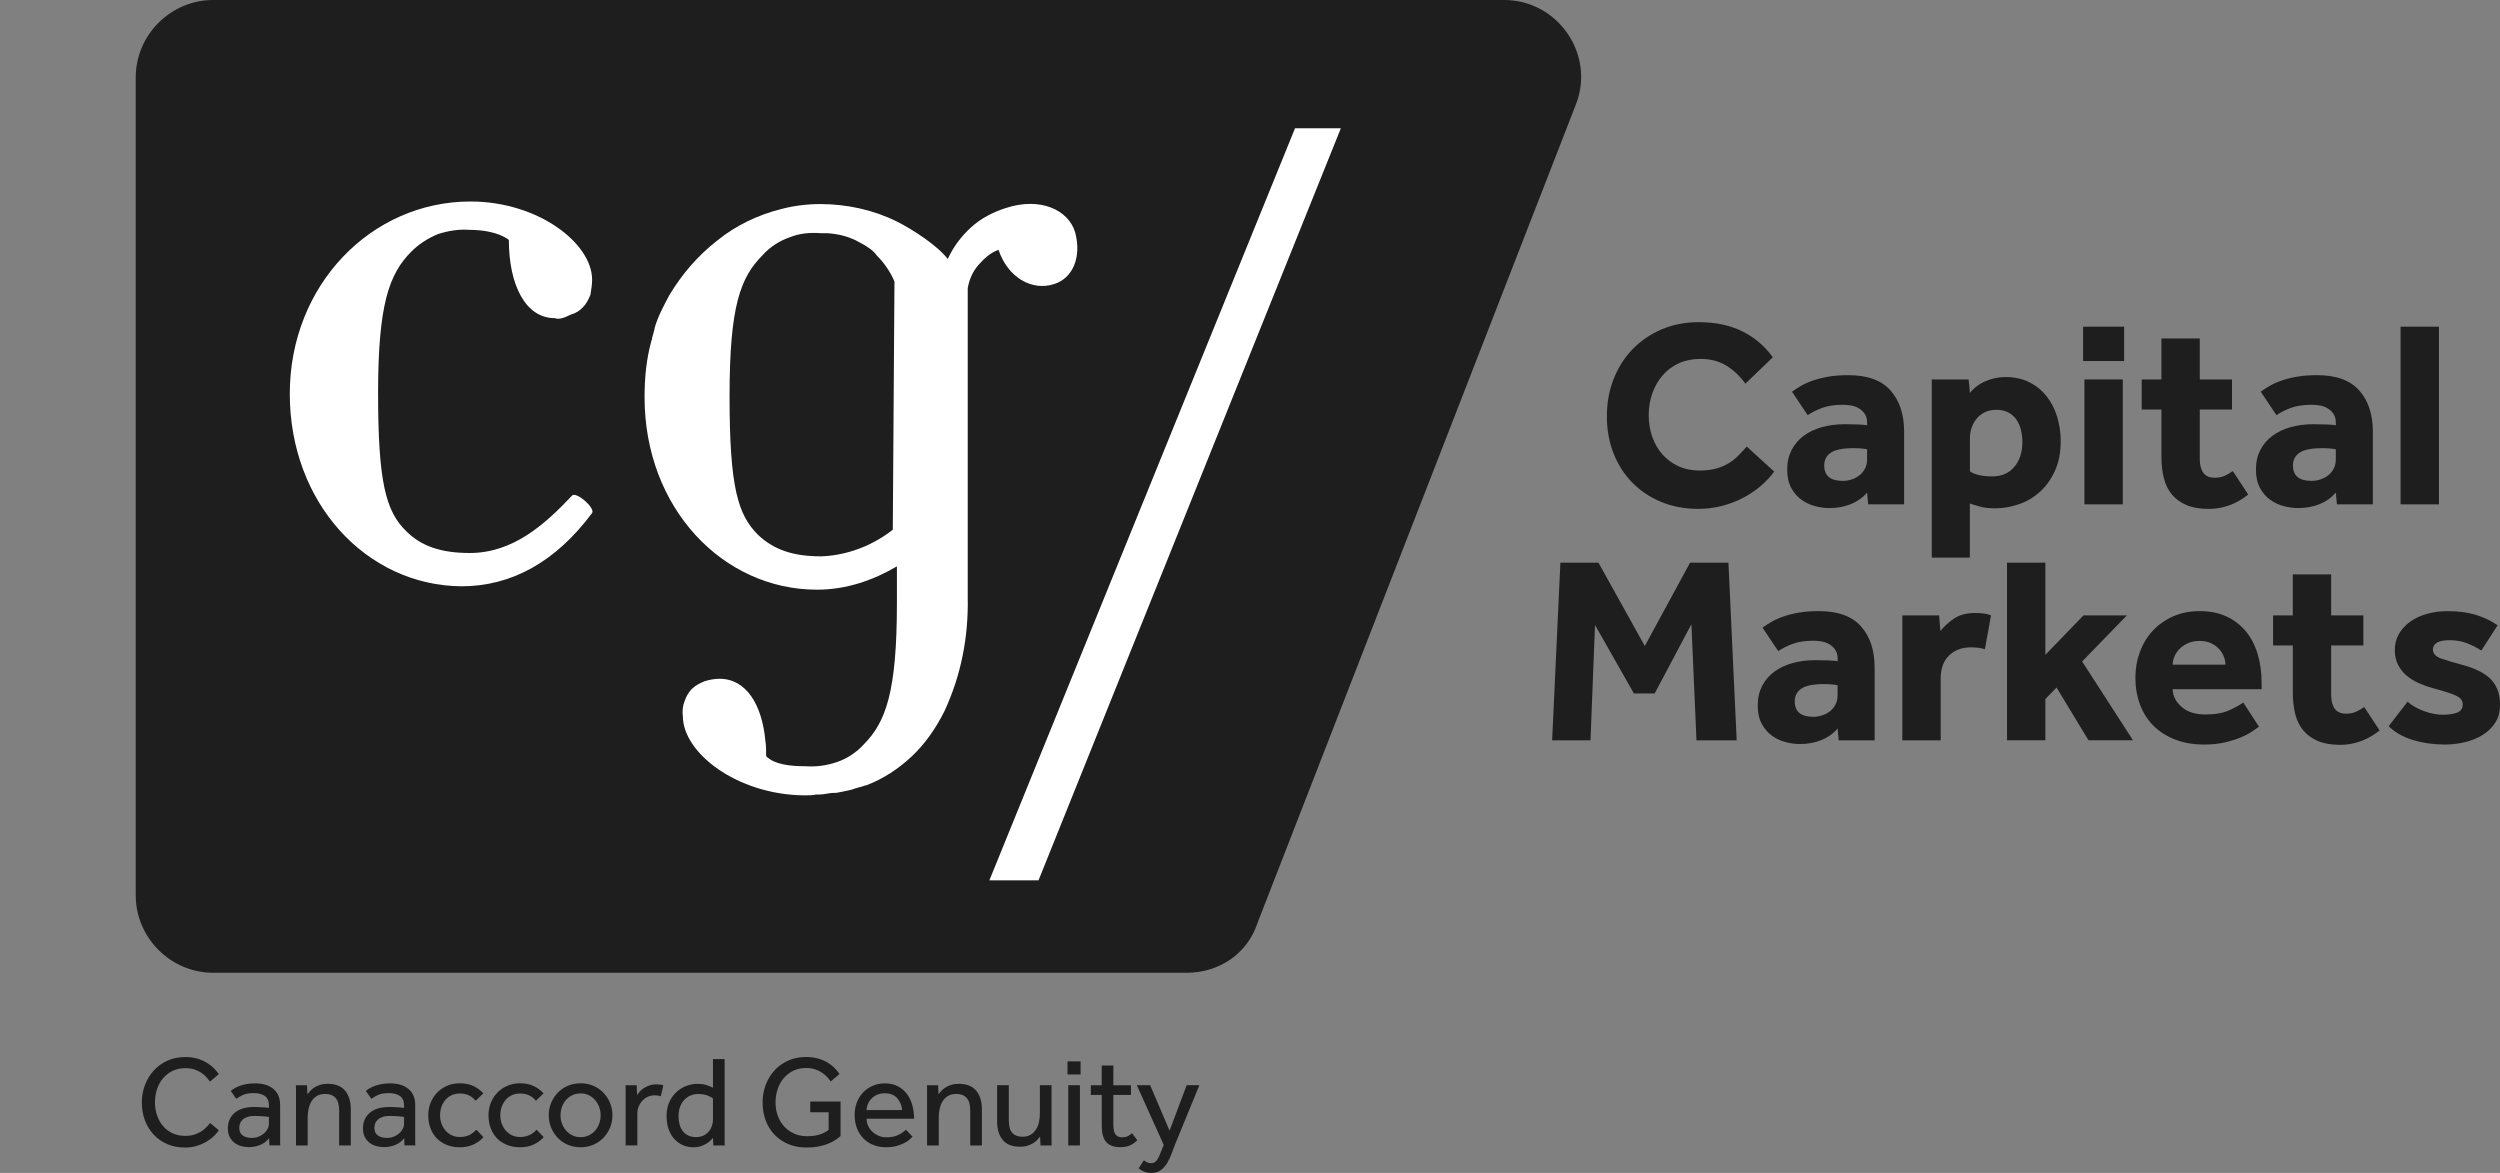
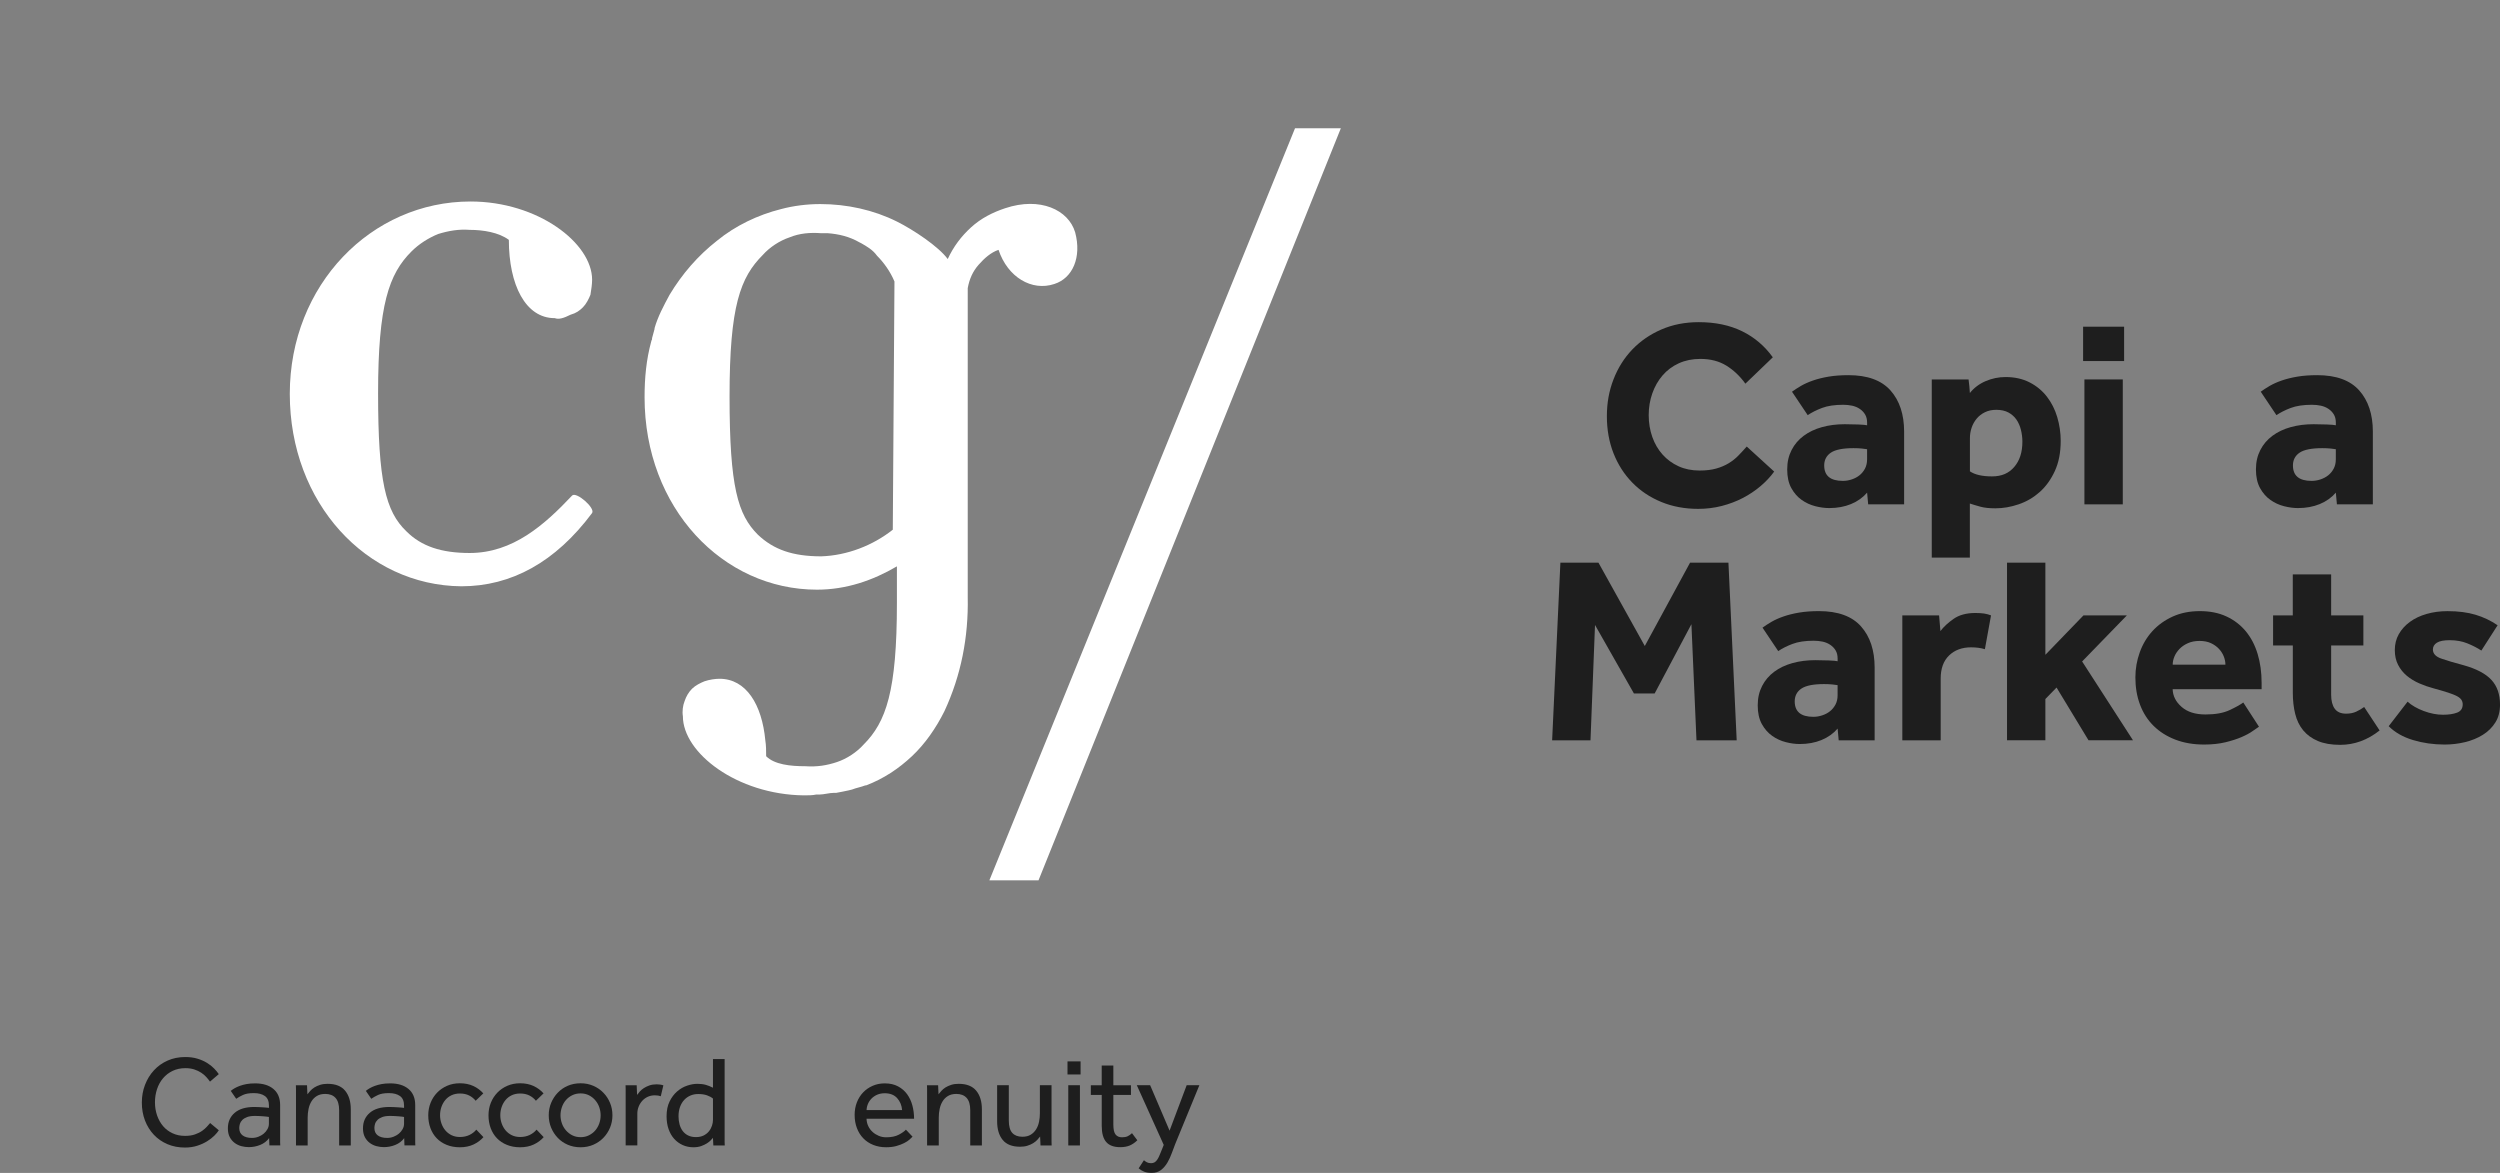
<svg xmlns="http://www.w3.org/2000/svg" id="Layer_1" data-name="Layer 1" viewBox="0 0 1002.22 470.21">
  <rect x="0" y="0" width="1002.22" height="470.21" fill="#808080" stroke="none" />
  <defs>
    <style>
      .cls-1 {
        fill: #fff;
      }

      .cls-2 {
        fill: none;
      }

      .cls-3 {
        isolation: isolate;
      }

      .cls-4 {
        fill: #1e1e1e;
      }
    </style>
  </defs>
  <g class="cls-3">
    <path class="cls-4" d="M711.24,189.06c-1.49,2.07-3.31,4-5.45,5.82-2.14,1.81-4.5,3.4-7.1,4.75-2.6,1.35-5.41,2.42-8.44,3.2-3.03.78-6.18,1.17-9.45,1.17-5.41,0-10.36-.93-14.84-2.78s-8.35-4.43-11.58-7.74c-3.24-3.31-5.75-7.22-7.53-11.74-1.78-4.52-2.67-9.48-2.67-14.89s.89-10.2,2.67-14.79c1.78-4.59,4.29-8.58,7.53-11.96,3.24-3.38,7.12-6.05,11.64-8.01,4.52-1.96,9.52-2.94,15-2.94,6.62,0,12.4,1.21,17.35,3.63,4.95,2.42,9.06,5.91,12.33,10.46l-11,10.57c-2.14-2.99-4.66-5.39-7.58-7.21-2.92-1.81-6.41-2.72-10.46-2.72-3.2,0-6.09.59-8.65,1.76-2.56,1.17-4.73,2.79-6.51,4.86-1.78,2.07-3.15,4.47-4.11,7.21-.96,2.74-1.44,5.64-1.44,8.7s.48,6.05,1.44,8.76c.96,2.71,2.33,5.05,4.11,7.05,1.78,1.99,3.91,3.56,6.41,4.7,2.49,1.14,5.3,1.71,8.44,1.71,2.56,0,4.79-.27,6.67-.8,1.89-.53,3.56-1.25,5.02-2.14,1.46-.89,2.76-1.92,3.9-3.1,1.14-1.17,2.24-2.37,3.31-3.58l11,10.04Z" />
    <path class="cls-4" d="M748.5,197.49c-1.71,1.99-3.86,3.52-6.46,4.59-2.6,1.07-5.5,1.6-8.7,1.6-1.78,0-3.65-.25-5.61-.75-1.96-.5-3.77-1.33-5.45-2.51-1.67-1.17-3.06-2.76-4.16-4.75-1.1-1.99-1.65-4.48-1.65-7.47s.59-5.51,1.76-7.79c1.17-2.28,2.79-4.18,4.86-5.71,2.06-1.53,4.5-2.69,7.31-3.47,2.81-.78,5.85-1.17,9.13-1.17,1.78,0,3.58.04,5.39.11,1.81.07,3.01.18,3.58.32v-1.07c0-1.28-.27-2.37-.8-3.26-.53-.89-1.25-1.64-2.14-2.24-.89-.6-1.91-1.03-3.04-1.28-1.14-.25-2.35-.37-3.63-.37-3.42,0-6.25.43-8.49,1.28-2.24.85-4.15,1.82-5.71,2.88l-6.3-9.4c1.07-.78,2.28-1.56,3.63-2.35,1.35-.78,2.95-1.5,4.8-2.14,1.85-.64,3.93-1.16,6.25-1.55,2.31-.39,4.96-.59,7.95-.59,7.62,0,13.24,2.05,16.87,6.14,3.63,4.09,5.45,9.59,5.45,16.5v29.15h-14.41l-.43-4.7ZM748.5,180.09c-.36-.07-1.03-.16-2.03-.27-1-.11-2.14-.16-3.42-.16-4.27,0-7.3.61-9.08,1.81-1.78,1.21-2.67,2.92-2.67,5.12,0,4.13,2.49,6.19,7.47,6.19,1.21,0,2.4-.2,3.58-.59,1.17-.39,2.21-.94,3.1-1.65.89-.71,1.62-1.6,2.19-2.67.57-1.07.85-2.31.85-3.74v-4.06Z" />
    <path class="cls-4" d="M774.44,152.11h14.73c.14.93.25,1.83.32,2.72.07.89.14,1.8.21,2.72,1.64-2.06,3.74-3.65,6.3-4.75,2.56-1.1,5.23-1.65,8.01-1.65,3.63,0,6.83.71,9.61,2.13,2.78,1.42,5.09,3.33,6.94,5.71,1.85,2.39,3.24,5.12,4.16,8.22.92,3.1,1.39,6.28,1.39,9.56,0,4.63-.78,8.65-2.35,12.06-1.57,3.42-3.6,6.23-6.09,8.44-2.49,2.21-5.3,3.84-8.44,4.91-3.13,1.07-6.23,1.6-9.29,1.6-2.42,0-4.41-.21-5.98-.64-1.57-.43-2.99-.85-4.27-1.28v21.67h-15.27v-71.43ZM789.71,188.95c1.99,1.35,4.95,2.03,8.86,2.03s6.74-1.26,8.92-3.79c2.17-2.53,3.26-5.89,3.26-10.09,0-1.64-.2-3.24-.59-4.8-.39-1.57-1-2.94-1.81-4.11-.82-1.17-1.89-2.12-3.2-2.83-1.32-.71-2.94-1.07-4.86-1.07-1.71,0-3.22.32-4.54.96-1.32.64-2.42,1.49-3.31,2.56-.89,1.07-1.57,2.28-2.03,3.63-.46,1.35-.69,2.74-.69,4.16v13.35Z" />
    <path class="cls-4" d="M835.09,130.97h16.44v13.77h-16.44v-13.77ZM835.62,152.11h15.38v50.08h-15.38v-50.08Z" />
-     <path class="cls-4" d="M866.48,164.18h-7.9v-12.06h7.9v-16.44h15.38v16.44h12.92v12.06h-12.92v19.75c0,2.42.48,4.29,1.44,5.61.96,1.32,2.47,1.98,4.54,1.98,1.56,0,2.92-.27,4.06-.8,1.14-.53,2.21-1.16,3.2-1.87l6.19,9.4c-4.84,3.84-10.11,5.77-15.8,5.77-3.56,0-6.55-.52-8.97-1.55-2.42-1.03-4.38-2.46-5.87-4.27-1.5-1.82-2.56-4-3.2-6.57s-.96-5.41-.96-8.54v-18.9Z" />
    <path class="cls-4" d="M936.41,197.49c-1.71,1.99-3.86,3.52-6.46,4.59-2.6,1.07-5.5,1.6-8.7,1.6-1.78,0-3.65-.25-5.61-.75-1.96-.5-3.77-1.33-5.45-2.51-1.67-1.17-3.06-2.76-4.16-4.75-1.1-1.99-1.65-4.48-1.65-7.47s.59-5.51,1.76-7.79c1.17-2.28,2.79-4.18,4.86-5.71,2.06-1.53,4.5-2.69,7.31-3.47,2.81-.78,5.85-1.17,9.13-1.17,1.78,0,3.58.04,5.39.11,1.81.07,3.01.18,3.58.32v-1.07c0-1.28-.27-2.37-.8-3.26-.53-.89-1.25-1.64-2.14-2.24-.89-.6-1.91-1.03-3.04-1.28-1.14-.25-2.35-.37-3.63-.37-3.42,0-6.25.43-8.49,1.28-2.24.85-4.15,1.82-5.71,2.88l-6.3-9.4c1.07-.78,2.28-1.56,3.63-2.35,1.35-.78,2.95-1.5,4.8-2.14,1.85-.64,3.93-1.16,6.25-1.55,2.31-.39,4.96-.59,7.95-.59,7.62,0,13.24,2.05,16.87,6.14,3.63,4.09,5.45,9.59,5.45,16.5v29.15h-14.41l-.43-4.7ZM936.41,180.09c-.36-.07-1.03-.16-2.03-.27-1-.11-2.14-.16-3.42-.16-4.27,0-7.3.61-9.08,1.81-1.78,1.21-2.67,2.92-2.67,5.12,0,4.13,2.49,6.19,7.47,6.19,1.21,0,2.4-.2,3.58-.59,1.17-.39,2.21-.94,3.1-1.65.89-.71,1.62-1.6,2.19-2.67.57-1.07.85-2.31.85-3.74v-4.06Z" />
-     <path class="cls-4" d="M962.36,130.97h15.38v71.22h-15.38v-71.22Z" />
  </g>
  <g class="cls-3">
    <path class="cls-4" d="M625.53,225.56h15.27l18.58,33.42,18.15-33.42h15.38l3.31,71.22h-16.12l-2.03-46.55-14.73,27.76h-8.33l-15.59-27.44-1.81,46.23h-15.38l3.31-71.22Z" />
    <path class="cls-4" d="M736.68,292.08c-1.71,1.99-3.86,3.52-6.46,4.59-2.6,1.07-5.5,1.6-8.7,1.6-1.78,0-3.65-.25-5.61-.75-1.96-.5-3.77-1.33-5.45-2.51-1.67-1.17-3.06-2.76-4.16-4.75-1.1-1.99-1.65-4.48-1.65-7.47s.59-5.51,1.76-7.79c1.17-2.28,2.79-4.18,4.86-5.71,2.06-1.53,4.5-2.69,7.31-3.47,2.81-.78,5.85-1.17,9.13-1.17,1.78,0,3.58.04,5.39.11,1.81.07,3.01.18,3.58.32v-1.07c0-1.28-.27-2.37-.8-3.26-.53-.89-1.25-1.64-2.14-2.24-.89-.6-1.91-1.03-3.04-1.28-1.14-.25-2.35-.37-3.63-.37-3.42,0-6.25.43-8.49,1.28-2.24.85-4.15,1.82-5.71,2.88l-6.3-9.4c1.07-.78,2.28-1.56,3.63-2.35,1.35-.78,2.95-1.5,4.8-2.14,1.85-.64,3.93-1.16,6.25-1.55,2.31-.39,4.96-.59,7.95-.59,7.62,0,13.24,2.05,16.87,6.14,3.63,4.09,5.45,9.59,5.45,16.5v29.15h-14.41l-.43-4.7ZM736.68,274.67c-.36-.07-1.03-.16-2.03-.27-1-.11-2.14-.16-3.42-.16-4.27,0-7.3.61-9.08,1.81-1.78,1.21-2.67,2.92-2.67,5.12,0,4.13,2.49,6.19,7.47,6.19,1.21,0,2.4-.2,3.58-.59,1.17-.39,2.21-.94,3.1-1.65.89-.71,1.62-1.6,2.19-2.67.57-1.07.85-2.31.85-3.74v-4.06Z" />
    <path class="cls-4" d="M762.63,246.7h14.73l.53,6.3c1.28-1.71,3.04-3.34,5.29-4.91,2.24-1.56,5.14-2.35,8.7-2.35,1.35,0,2.51.07,3.47.21.96.14,1.9.39,2.83.75l-2.46,13.56c-1.57-.5-3.42-.75-5.55-.75-3.63,0-6.57,1.09-8.81,3.26-2.24,2.17-3.36,5.25-3.36,9.24v24.77h-15.38v-50.08Z" />
    <path class="cls-4" d="M804.59,225.56h15.38v36.94l15.27-15.8h17.4l-17.94,18.47,20.39,31.6h-17.83l-12.81-21.14-4.48,4.59v16.55h-15.38v-71.22Z" />
    <path class="cls-4" d="M905.59,291.33c-.57.36-1.42.94-2.56,1.76-1.14.82-2.62,1.62-4.43,2.4-1.82.78-3.97,1.48-6.46,2.08-2.49.6-5.34.91-8.54.91-4.27,0-8.11-.66-11.53-1.97-3.42-1.32-6.32-3.15-8.7-5.5-2.39-2.35-4.2-5.18-5.45-8.49-1.25-3.31-1.87-6.96-1.87-10.94,0-3.49.59-6.85,1.76-10.09,1.17-3.24,2.86-6.07,5.07-8.49,2.21-2.42,4.91-4.36,8.11-5.82,3.2-1.46,6.83-2.19,10.89-2.19s7.62.71,10.68,2.14c3.06,1.42,5.64,3.4,7.74,5.93,2.1,2.53,3.68,5.55,4.75,9.08s1.6,7.39,1.6,11.58v2.56h-35.66c.07,2.71,1.26,5.07,3.58,7.1,2.31,2.03,5.5,3.04,9.56,3.04s7.22-.59,9.72-1.76c2.49-1.17,4.31-2.19,5.45-3.04l6.3,9.72ZM892.14,266.45c0-1.07-.21-2.15-.64-3.26-.43-1.1-1.07-2.12-1.92-3.04-.85-.92-1.92-1.69-3.2-2.3-1.28-.6-2.81-.91-4.59-.91s-3.35.3-4.7.91c-1.35.61-2.47,1.37-3.36,2.3-.89.93-1.57,1.94-2.03,3.04-.46,1.1-.69,2.19-.69,3.26h21.14Z" />
    <path class="cls-4" d="M919.15,258.76h-7.9v-12.06h7.9v-16.44h15.38v16.44h12.92v12.06h-12.92v19.75c0,2.42.48,4.29,1.44,5.61.96,1.32,2.47,1.98,4.54,1.98,1.56,0,2.92-.27,4.06-.8,1.14-.53,2.21-1.16,3.2-1.87l6.19,9.4c-4.84,3.84-10.11,5.77-15.8,5.77-3.56,0-6.55-.52-8.97-1.55-2.42-1.03-4.38-2.46-5.87-4.27-1.5-1.82-2.56-4-3.2-6.57s-.96-5.41-.96-8.54v-18.9Z" />
    <path class="cls-4" d="M965.17,281.29c1.64,1.49,3.79,2.74,6.46,3.74,2.67,1,5.25,1.5,7.74,1.5,2.28,0,4.16-.28,5.66-.85,1.49-.57,2.24-1.67,2.24-3.31,0-.64-.16-1.23-.48-1.76s-.91-1.03-1.76-1.5c-.85-.46-2.05-.94-3.58-1.44-1.53-.5-3.47-1.07-5.82-1.71-1.92-.5-3.83-1.16-5.71-1.98-1.89-.82-3.56-1.83-5.02-3.04-1.46-1.21-2.63-2.67-3.52-4.38-.89-1.71-1.33-3.7-1.33-5.98s.53-4.47,1.6-6.35c1.07-1.89,2.54-3.52,4.43-4.91,1.89-1.39,4.13-2.46,6.73-3.2,2.6-.75,5.39-1.12,8.38-1.12,4.27,0,8.01.48,11.21,1.44s6.16,2.37,8.86,4.22l-6.51,10.14c-1.64-1.07-3.51-2.03-5.61-2.88-2.1-.85-4.47-1.28-7.1-1.28-2.35,0-4.06.34-5.12,1.01-1.07.68-1.6,1.58-1.6,2.72,0,1.64,1.1,2.85,3.31,3.63,2.21.78,5.2,1.67,8.97,2.67,5.12,1.42,8.84,3.38,11.16,5.87,2.31,2.49,3.47,5.8,3.47,9.93,0,2.78-.62,5.16-1.87,7.15-1.25,1.99-2.92,3.65-5.02,4.96-2.1,1.32-4.48,2.29-7.15,2.94-2.67.64-5.39.96-8.17.96-4.48,0-8.72-.61-12.71-1.81-3.99-1.21-7.23-3.06-9.72-5.55l7.58-9.82Z" />
  </g>
  <g>
-     <path class="cls-4" d="M475.76,389.97H85.46c-17.03,0-31.05-14.02-31.05-31.05V31.05c0-17.03,14.02-31.05,31.05-31.05h517.51c21.7,0,36.73,22.04,28.71,42.07l-127.54,327.87c-4.01,12.35-15.36,20.03-28.38,20.03Z" />
    <g>
      <path class="cls-1" d="M222.35,127.54c-11.69,0-18.36-13.36-18.36-31.38-4.01-3-10.35-4.01-15.69-4.01-4.34-.33-8.35.33-12.69,1.67-4.01,1.67-7.68,4.01-10.68,7.01-9.01,9.01-13.36,21.37-13.36,56.76s3,47.41,11.35,55.42c6.01,6.01,14.02,8.68,25.37,8.68,17.36,0,30.05-11.35,41.07-23.04,1.67-1.67,9.35,5.01,8.01,7.01-14.69,19.7-32.39,29.38-52.42,29.38-38.06-.33-68.78-33.39-68.78-77.13s32.72-77.13,72.45-77.13c27.04,0,48.75,16.69,48.75,31.38,0,1.67-.33,4.01-.67,6.01-.67,1.67-1.67,3.67-3,5.01-1.34,1.34-2.67,2.34-5.01,3-2.67,1.34-4.67,2-6.34,1.34Z" />
      <path class="cls-1" d="M431.02,93.15c-2.67-9.01-14.02-14.36-28.05-9.68-5.01,1.67-9.68,4.01-13.69,7.68-4.01,3.67-7.01,7.68-9.35,12.69-3.67-5.01-13.69-11.69-20.37-15.02-9.35-4.67-20.03-7.01-30.72-7.01-5.34,0-10.68.67-15.69,2h0c-9.35,2.34-18.36,6.68-25.71,12.69-7.68,6.01-14.02,13.36-19.03,21.7h0c-2.34,4.34-4.67,8.68-6.01,13.36v.33l-1,3.67v.33c0,.33-.33.67-.33,1h0c-2,7.35-2.67,14.69-2.67,22.37,0,44.41,31.38,77.13,69.11,77.13,11.69,0,22.37-3.67,32.05-9.35v14.69c0,35.39-4.34,47.74-13.36,56.76-2.67,3-6.68,5.68-10.68,7.01-4.01,1.34-8.01,2-12.69,1.67-6.01,0-12.35-.67-15.69-4.01,0-2,0-4.34-.33-6.34-1.34-14.36-7.68-24.71-18.36-24.71-1.67,0-4.01.33-6.01,1-1.67.67-3.67,1.67-5.01,3-1.34,1.34-2.34,3-3,5.01-.67,1.67-1,4.01-.67,6.01,0,14.69,21.7,31.38,48.41,31.72,1.67,0,3.67,0,5.01-.33h1.34c1.67,0,4.01-.67,5.68-.67h1c1.67-.33,3.67-.67,5.01-1l1.34-.33c1.67-.67,3.67-1,5.34-1.67h.33c7.01-2.67,13.02-6.68,18.36-11.69,5.34-5.01,9.68-11.35,13.02-18.03,6.68-14.36,9.68-29.72,9.35-45.74v-123.87c.67-3.67,2-6.68,4.34-9.35,2.34-2.67,5.01-5.01,8.01-6.01,3.67,11.02,13.36,16.69,22.37,13.69,7.34-2.34,11.02-10.68,8.35-20.7ZM329.19,223.03c-11.35,0-19.03-2.67-25.37-8.68-8.01-8.01-11.35-19.03-11.35-55.42s4.34-47.74,13.36-56.76c2.67-3,6.68-5.68,10.68-7.01,4.01-1.67,8.35-2,12.69-1.67h2.67c4.34.33,8.68,1.34,12.69,3.67l.67.33c2.34,1.34,4.67,2.67,6.34,5.01,2.67,2.67,5.34,6.34,7.01,10.35l-.67,99.5c-8.01,6.34-18.36,10.35-28.71,10.68h0Z" />
      <path class="cls-1" d="M537.53,51.42l-121.2,301.49h-19.7l122.53-301.49h18.36Z" />
    </g>
  </g>
  <g class="cls-3">
    <path class="cls-4" d="M87.71,453.13c-.38.62-.97,1.33-1.77,2.13-.8.8-1.77,1.55-2.91,2.26-1.14.71-2.46,1.31-3.95,1.79s-3.13.73-4.93.73c-2.56,0-4.9-.45-7.01-1.35-2.11-.9-3.93-2.15-5.45-3.76-1.52-1.61-2.71-3.51-3.56-5.71-.85-2.2-1.27-4.6-1.27-7.19s.42-4.9,1.27-7.12c.85-2.21,2.03-4.15,3.56-5.81,1.52-1.66,3.35-2.97,5.48-3.92,2.13-.95,4.49-1.43,7.09-1.43,1.84,0,3.48.22,4.93.67,1.46.45,2.73,1.01,3.82,1.69,1.09.67,2.03,1.41,2.8,2.21s1.41,1.56,1.9,2.28l-3.53,3.01c-.41-.59-.91-1.2-1.48-1.84-.57-.64-1.26-1.22-2.05-1.74-.8-.52-1.71-.96-2.75-1.3s-2.23-.52-3.58-.52c-1.9,0-3.61.37-5.12,1.09-1.51.73-2.79,1.71-3.84,2.96-1.06,1.25-1.86,2.7-2.41,4.36-.55,1.66-.83,3.43-.83,5.3s.29,3.63.86,5.27c.57,1.64,1.38,3.07,2.41,4.28s2.3,2.16,3.79,2.85c1.49.7,3.15,1.04,4.99,1.04,1.56,0,2.9-.2,4.02-.6,1.12-.4,2.08-.87,2.86-1.43.78-.55,1.42-1.12,1.92-1.69.5-.57.92-1.04,1.27-1.43l3.48,2.91Z" />
    <path class="cls-4" d="M107.86,456.29c-.9,1.21-2.09,2.11-3.56,2.7s-2.99.88-4.54.88c-1,0-2-.13-2.99-.39-.99-.26-1.89-.7-2.7-1.3s-1.47-1.38-1.97-2.34c-.5-.95-.75-2.12-.75-3.5,0-2.6.91-4.67,2.73-6.23,1.82-1.56,4.44-2.34,7.87-2.34.55,0,1.14.02,1.77.05.62.03,1.21.07,1.77.1.55.04,1.04.07,1.45.11.42.03.71.07.88.1v-.88c0-1.8-.54-3.09-1.63-3.87-1.09-.78-2.57-1.17-4.44-1.17s-3.29.25-4.36.75c-1.07.5-1.97,1.01-2.7,1.53l-2.18-3.17c.42-.35.92-.69,1.51-1.04.59-.35,1.28-.66,2.08-.96.8-.29,1.7-.54,2.7-.73,1-.19,2.16-.28,3.48-.28,3.12,0,5.56.75,7.35,2.26,1.78,1.5,2.67,3.64,2.67,6.41v14.98c0,.33.02.74.05,1.22h-4.36l-.1-2.91ZM107.8,447.78c-.14-.04-.41-.08-.8-.13s-.86-.1-1.38-.13c-.52-.04-1.07-.07-1.66-.11-.59-.03-1.16-.05-1.71-.05-1.32,0-2.38.15-3.2.46-.81.31-1.45.7-1.92,1.17s-.79.99-.96,1.56c-.17.57-.26,1.12-.26,1.64,0,1.31.45,2.31,1.35,2.98.9.67,2.15,1.01,3.74,1.01.9,0,1.76-.15,2.57-.47.81-.31,1.53-.73,2.15-1.24.62-.52,1.13-1.13,1.51-1.82.38-.7.57-1.4.57-2.13v-2.75Z" />
    <path class="cls-4" d="M118.66,459.2v-22.61c0-.33-.02-.84-.05-1.53h4.47l.16,3.63c.31-.41.69-.87,1.14-1.37.45-.5,1-.96,1.66-1.38.66-.41,1.43-.76,2.31-1.04.88-.28,1.88-.41,2.99-.41,3.15,0,5.49.92,7.01,2.75,1.52,1.84,2.28,4.33,2.28,7.48v14.49h-4.67v-14.13c0-2.25-.49-3.9-1.46-4.96-.97-1.05-2.34-1.58-4.1-1.58-1.35,0-2.48.28-3.38.83s-1.62,1.27-2.15,2.15c-.54.88-.93,1.89-1.17,3.01-.24,1.13-.36,2.28-.36,3.46v11.22h-4.67Z" />
    <path class="cls-4" d="M162.02,456.29c-.9,1.21-2.09,2.11-3.56,2.7s-2.99.88-4.54.88c-1.01,0-2-.13-2.99-.39-.99-.26-1.89-.7-2.7-1.3-.82-.61-1.47-1.38-1.97-2.34-.5-.95-.75-2.12-.75-3.5,0-2.6.91-4.67,2.73-6.23,1.82-1.56,4.44-2.34,7.87-2.34.55,0,1.14.02,1.77.05.62.03,1.21.07,1.76.1.55.04,1.04.07,1.46.11.41.03.71.07.88.1v-.88c0-1.8-.54-3.09-1.64-3.87-1.09-.78-2.57-1.17-4.44-1.17s-3.29.25-4.36.75c-1.07.5-1.97,1.01-2.7,1.53l-2.18-3.17c.41-.35.92-.69,1.51-1.04.59-.35,1.28-.66,2.08-.96.79-.29,1.7-.54,2.7-.73s2.16-.28,3.48-.28c3.12,0,5.56.75,7.35,2.26,1.78,1.5,2.67,3.64,2.67,6.41v14.98c0,.33.02.74.05,1.22h-4.36l-.1-2.91ZM161.97,447.78c-.14-.04-.41-.08-.8-.13s-.86-.1-1.38-.13c-.52-.04-1.07-.07-1.66-.11-.59-.03-1.16-.05-1.71-.05-1.32,0-2.38.15-3.19.46-.82.31-1.46.7-1.92,1.17s-.79.99-.96,1.56c-.17.57-.26,1.12-.26,1.64,0,1.31.45,2.31,1.35,2.98.9.67,2.15,1.01,3.74,1.01.9,0,1.76-.15,2.57-.47.81-.31,1.53-.73,2.15-1.24.62-.52,1.12-1.13,1.51-1.82.38-.7.57-1.4.57-2.13v-2.75Z" />
    <path class="cls-4" d="M193.8,455.88c-1.07,1.21-2.4,2.19-3.97,2.93-1.58.74-3.4,1.12-5.48,1.12-1.94,0-3.7-.32-5.27-.96-1.58-.64-2.91-1.52-4-2.65-1.09-1.12-1.93-2.48-2.52-4.05-.59-1.58-.88-3.3-.88-5.17,0-1.77.31-3.43.93-4.99.62-1.56,1.5-2.91,2.62-4.08,1.12-1.16,2.46-2.08,4-2.75s3.25-1.01,5.12-1.01c2.04,0,3.84.37,5.4,1.09,1.56.73,2.89,1.72,4,2.96l-3.06,2.96c-.73-.9-1.61-1.61-2.65-2.13s-2.27-.78-3.69-.78c-1.25,0-2.36.24-3.35.7-.99.47-1.82,1.11-2.49,1.92-.68.81-1.2,1.75-1.56,2.8-.36,1.06-.54,2.16-.54,3.3s.18,2.19.54,3.24c.36,1.06.88,1.99,1.56,2.8.67.81,1.51,1.46,2.49,1.95.99.48,2.1.73,3.35.73,1.42,0,2.69-.27,3.82-.8,1.12-.54,2.05-1.26,2.78-2.15l2.86,3.01Z" />
    <path class="cls-4" d="M217.95,455.88c-1.07,1.21-2.4,2.19-3.97,2.93-1.58.74-3.4,1.12-5.48,1.12-1.94,0-3.7-.32-5.27-.96-1.58-.64-2.91-1.52-4-2.65-1.09-1.12-1.93-2.48-2.52-4.05-.59-1.58-.88-3.3-.88-5.17,0-1.77.31-3.43.93-4.99.62-1.56,1.5-2.91,2.62-4.08,1.12-1.16,2.46-2.08,4-2.75s3.25-1.01,5.12-1.01c2.04,0,3.84.37,5.4,1.09,1.56.73,2.89,1.72,4,2.96l-3.06,2.96c-.73-.9-1.61-1.61-2.65-2.13s-2.27-.78-3.69-.78c-1.25,0-2.36.24-3.35.7-.99.47-1.82,1.11-2.49,1.92-.68.81-1.2,1.75-1.56,2.8-.36,1.06-.54,2.16-.54,3.3s.18,2.19.54,3.24.88,1.99,1.56,2.8c.67.81,1.51,1.46,2.49,1.95.99.48,2.1.73,3.35.73,1.42,0,2.69-.27,3.82-.8,1.12-.54,2.05-1.26,2.78-2.15l2.86,3.01Z" />
    <path class="cls-4" d="M232.75,459.93c-1.87,0-3.58-.34-5.14-1.01-1.56-.67-2.9-1.6-4.02-2.78-1.13-1.18-2.01-2.54-2.65-4.08s-.96-3.2-.96-4.96.32-3.42.96-4.96,1.52-2.9,2.65-4.08c1.12-1.18,2.47-2.11,4.02-2.78,1.56-.67,3.27-1.01,5.14-1.01s3.53.34,5.09,1.01c1.56.67,2.91,1.6,4.05,2.78,1.14,1.17,2.03,2.54,2.67,4.08.64,1.54.96,3.19.96,4.96s-.32,3.42-.96,4.96-1.53,2.9-2.67,4.08c-1.14,1.17-2.49,2.1-4.05,2.78-1.56.67-3.26,1.01-5.09,1.01ZM232.75,455.88c1.25,0,2.37-.25,3.37-.76,1-.5,1.85-1.16,2.54-1.97s1.22-1.75,1.59-2.8.54-2.14.54-3.24-.18-2.14-.54-3.2c-.36-1.06-.9-2-1.61-2.83-.71-.83-1.56-1.5-2.54-2-.99-.5-2.1-.75-3.35-.75s-2.37.25-3.38.75c-1,.5-1.85,1.16-2.54,1.97-.69.82-1.22,1.75-1.58,2.8-.36,1.06-.55,2.14-.55,3.25s.18,2.18.55,3.22c.36,1.04.9,1.97,1.61,2.8.71.83,1.56,1.5,2.54,2,.99.5,2.1.76,3.35.76Z" />
    <path class="cls-4" d="M250.82,459.2v-22.64c0-.31-.02-.81-.05-1.5h4.47l.16,3.89c.28-.41.64-.87,1.09-1.38.45-.5,1-.96,1.64-1.37s1.38-.77,2.23-1.07c.85-.29,1.83-.44,2.93-.44.52,0,1,.04,1.43.11s.84.17,1.22.31l-1.04,4.36c-.62-.24-1.42-.37-2.39-.37s-1.93.19-2.78.57-1.58.91-2.21,1.58c-.62.68-1.12,1.46-1.48,2.37-.36.9-.54,1.85-.54,2.85v12.72h-4.67Z" />
    <path class="cls-4" d="M285.82,456.14c-.17.21-.46.52-.86.96-.4.43-.93.86-1.59,1.27-.66.41-1.43.78-2.31,1.09-.88.31-1.91.47-3.09.47-1.52,0-2.94-.29-4.26-.88-1.32-.59-2.46-1.42-3.43-2.49-.97-1.07-1.72-2.38-2.26-3.92s-.8-3.26-.8-5.17c0-2.28.4-4.25,1.2-5.89.8-1.64,1.81-2.99,3.04-4.05,1.23-1.06,2.56-1.83,4-2.31s2.79-.73,4.08-.73,2.45.14,3.4.41c.95.28,1.91.66,2.88,1.15v-11.48h4.67v33.16c0,.5.02,1,.05,1.48h-4.57l-.16-3.06ZM285.82,440.4c-.62-.52-1.42-.96-2.39-1.3s-2.15-.52-3.53-.52c-1.14,0-2.19.21-3.14.62-.95.41-1.78,1-2.49,1.76-.71.76-1.26,1.7-1.66,2.8-.4,1.11-.6,2.35-.6,3.74,0,1.14.14,2.22.41,3.24.28,1.02.7,1.91,1.27,2.67.57.76,1.3,1.36,2.18,1.79.88.43,1.93.65,3.14.65s2.25-.23,3.12-.67c.87-.45,1.57-1.02,2.1-1.69.54-.67.93-1.42,1.2-2.23.26-.81.39-1.56.39-2.26v-8.62Z" />
-     <path class="cls-4" d="M324.82,441.59h12.15v13.82c-.66.59-1.41,1.16-2.26,1.71-.85.56-1.84,1.05-2.96,1.48-1.12.43-2.38.78-3.76,1.04-1.39.26-2.94.39-4.67.39-2.7,0-5.13-.46-7.3-1.38-2.16-.91-4.02-2.18-5.55-3.79-1.54-1.61-2.72-3.52-3.53-5.72-.81-2.2-1.22-4.59-1.22-7.19s.42-4.9,1.27-7.11c.85-2.22,2.03-4.15,3.56-5.79,1.52-1.64,3.35-2.94,5.48-3.89,2.13-.95,4.49-1.43,7.09-1.43,1.84,0,3.48.22,4.93.65,1.46.43,2.73.99,3.82,1.66,1.09.67,2.02,1.41,2.78,2.21s1.4,1.56,1.92,2.28l-3.53,3.01c-.41-.59-.92-1.2-1.51-1.84-.59-.64-1.28-1.22-2.08-1.74s-1.71-.95-2.73-1.3c-1.02-.35-2.19-.52-3.51-.52-1.9,0-3.62.36-5.14,1.09-1.52.73-2.81,1.72-3.87,2.96-1.06,1.25-1.87,2.71-2.44,4.39-.57,1.68-.86,3.45-.86,5.32,0,2.01.31,3.84.93,5.5.62,1.66,1.5,3.09,2.62,4.28,1.12,1.2,2.45,2.13,3.97,2.8,1.52.67,3.2,1.01,5.04,1.01,2.01,0,3.71-.22,5.12-.67,1.4-.45,2.6-1.07,3.61-1.87v-7.06h-7.37v-4.31Z" />
    <path class="cls-4" d="M365.84,455.67c-.28.31-.69.71-1.25,1.19-.55.49-1.27.96-2.16,1.4-.88.45-1.92.84-3.12,1.17s-2.55.49-4.08.49c-1.87,0-3.58-.31-5.14-.93-1.56-.62-2.89-1.5-4-2.65-1.11-1.14-1.97-2.51-2.57-4.11-.61-1.59-.91-3.36-.91-5.3,0-1.76.29-3.42.88-4.96s1.42-2.87,2.49-4c1.07-1.13,2.35-2.02,3.82-2.67s3.09-.99,4.86-.99c2.08,0,3.86.4,5.35,1.2s2.71,1.85,3.66,3.17c.95,1.32,1.65,2.82,2.1,4.52.45,1.7.67,3.46.67,5.3h-19.06c.03,1.07.27,2.06.7,2.96.43.9,1.01,1.68,1.74,2.34.73.66,1.56,1.17,2.49,1.56s1.92.57,2.96.57c2.04,0,3.72-.35,5.04-1.04,1.32-.69,2.27-1.37,2.86-2.02l2.65,2.8ZM361.64,445.02c-.14-1.87-.8-3.46-1.97-4.78-1.18-1.31-2.84-1.97-4.99-1.97-1.11,0-2.1.19-2.99.57-.88.38-1.64.89-2.26,1.51-.62.62-1.11,1.34-1.46,2.15s-.54,1.65-.57,2.52h14.23Z" />
    <path class="cls-4" d="M371.66,459.2v-22.61c0-.33-.02-.84-.05-1.53h4.47l.16,3.63c.31-.41.69-.87,1.14-1.37.45-.5,1-.96,1.66-1.38.66-.41,1.43-.76,2.31-1.04.88-.28,1.88-.41,2.99-.41,3.15,0,5.49.92,7.01,2.75,1.52,1.84,2.28,4.33,2.28,7.48v14.49h-4.67v-14.13c0-2.25-.49-3.9-1.46-4.96-.97-1.05-2.34-1.58-4.1-1.58-1.35,0-2.48.28-3.38.83s-1.62,1.27-2.15,2.15c-.54.88-.93,1.89-1.17,3.01-.24,1.13-.36,2.28-.36,3.46v11.22h-4.67Z" />
    <path class="cls-4" d="M399.75,435.05h4.67v14.17c0,2.29.47,3.94,1.4,4.96.93,1.02,2.28,1.53,4.05,1.53,1.35,0,2.47-.28,3.35-.83.88-.55,1.6-1.27,2.15-2.15.55-.88.94-1.89,1.17-3.01.23-1.13.34-2.28.34-3.46v-11.22h4.67v22.67c0,.5.02,1,.05,1.48h-4.47l-.16-3.58c-.31.41-.69.87-1.14,1.35-.45.48-1,.93-1.66,1.33-.66.4-1.42.74-2.28,1.01-.87.28-1.85.41-2.96.41-3.15,0-5.47-.91-6.96-2.73-1.49-1.82-2.23-4.3-2.23-7.45v-14.49Z" />
    <path class="cls-4" d="M427.95,425.5h5.24v5.24h-5.24v-5.24ZM428.26,435.05h4.67v24.15h-4.67v-24.15Z" />
    <path class="cls-4" d="M441.66,438.95h-4.36v-3.89h4.36v-7.89h4.67v7.89h7.06v3.89h-7.06v11.89c0,1.94.3,3.27.91,4s1.46,1.09,2.57,1.09c.9,0,1.64-.14,2.23-.41.59-.28,1.18-.69,1.77-1.24l2.13,2.85c-1.01.97-2.03,1.67-3.09,2.11-1.05.43-2.31.65-3.76.65-2.56,0-4.44-.69-5.63-2.08-1.2-1.38-1.79-3.55-1.79-6.49v-12.36Z" />
    <path class="cls-4" d="M458.59,465.12c.35.31.74.59,1.2.83.45.24,1,.36,1.66.36.55,0,1.03-.12,1.43-.36.4-.24.76-.61,1.09-1.12.33-.5.64-1.11.93-1.82.29-.71.63-1.53,1.01-2.47l.62-1.56-10.8-23.94h5.35l7.79,18.23,6.86-18.23h5.09l-9.66,23.52c-.45,1.11-.91,2.33-1.38,3.66-.47,1.33-1.05,2.59-1.74,3.79-.69,1.2-1.54,2.19-2.54,2.99s-2.27,1.2-3.79,1.2c-1.21,0-2.23-.17-3.06-.5-.83-.33-1.56-.77-2.18-1.33l2.13-3.27Z" />
  </g>
  <rect class="cls-2" y="65.45" width="77.34" height="107.09" />
</svg>